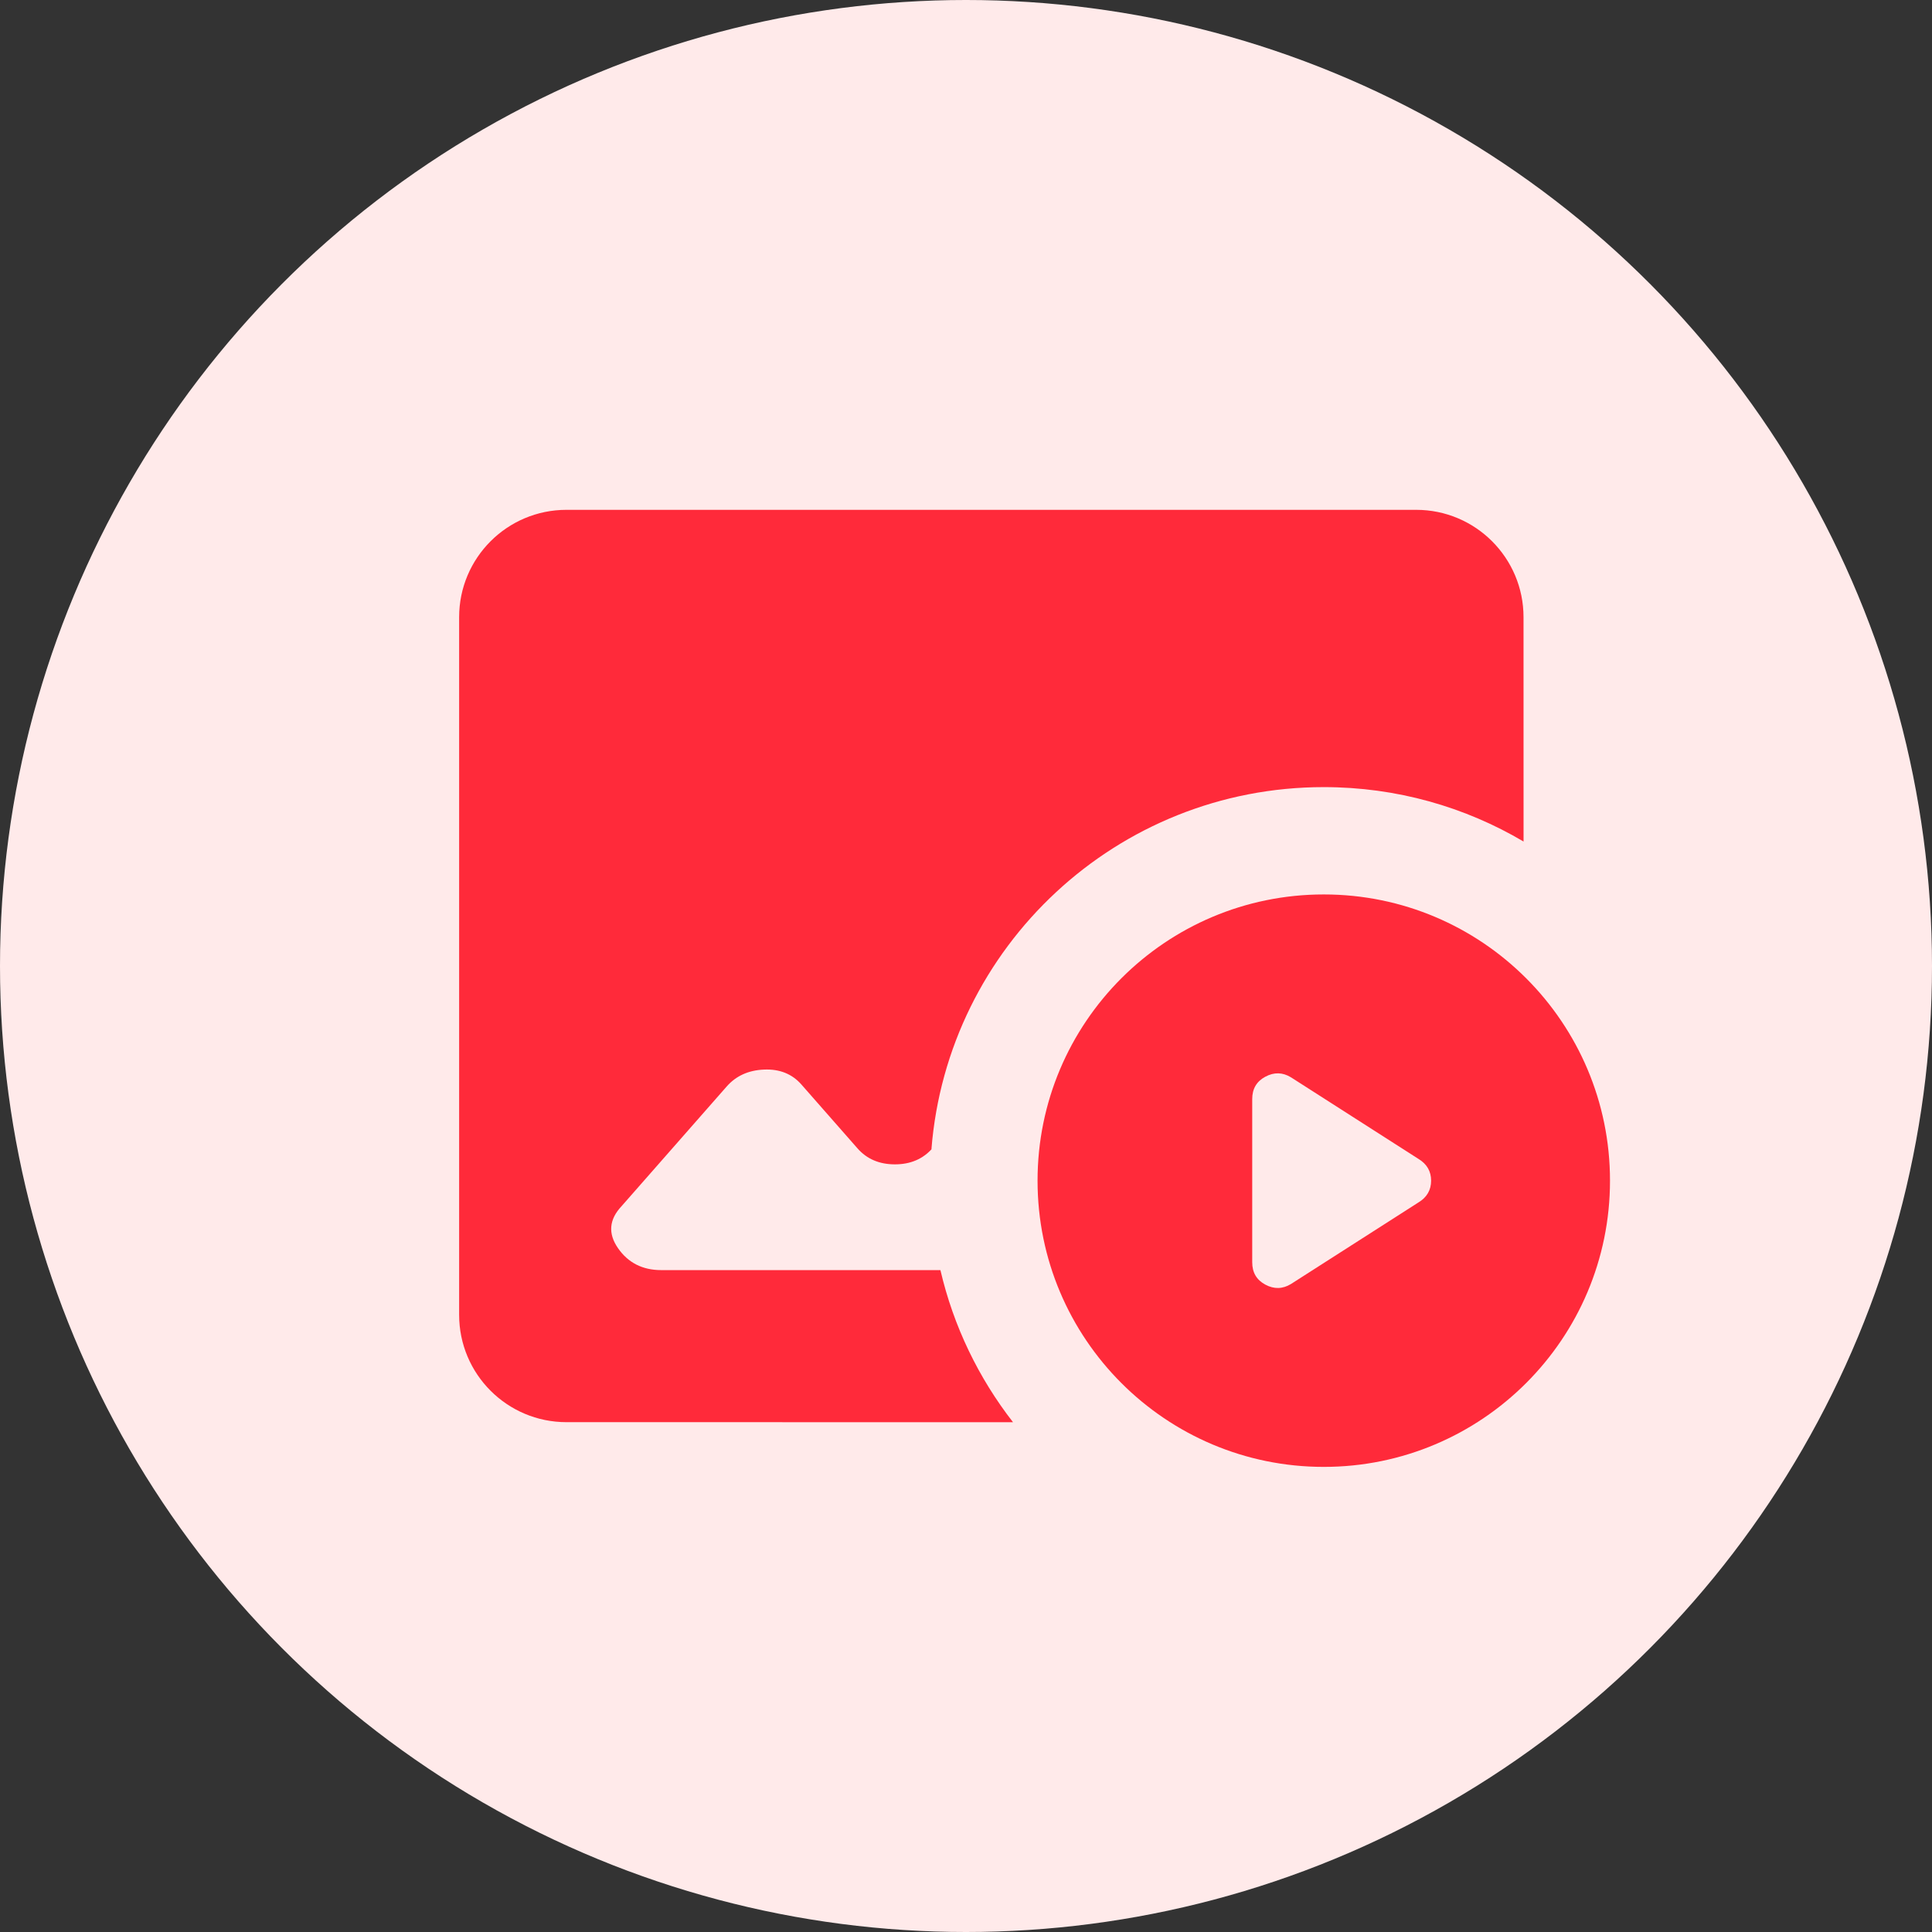
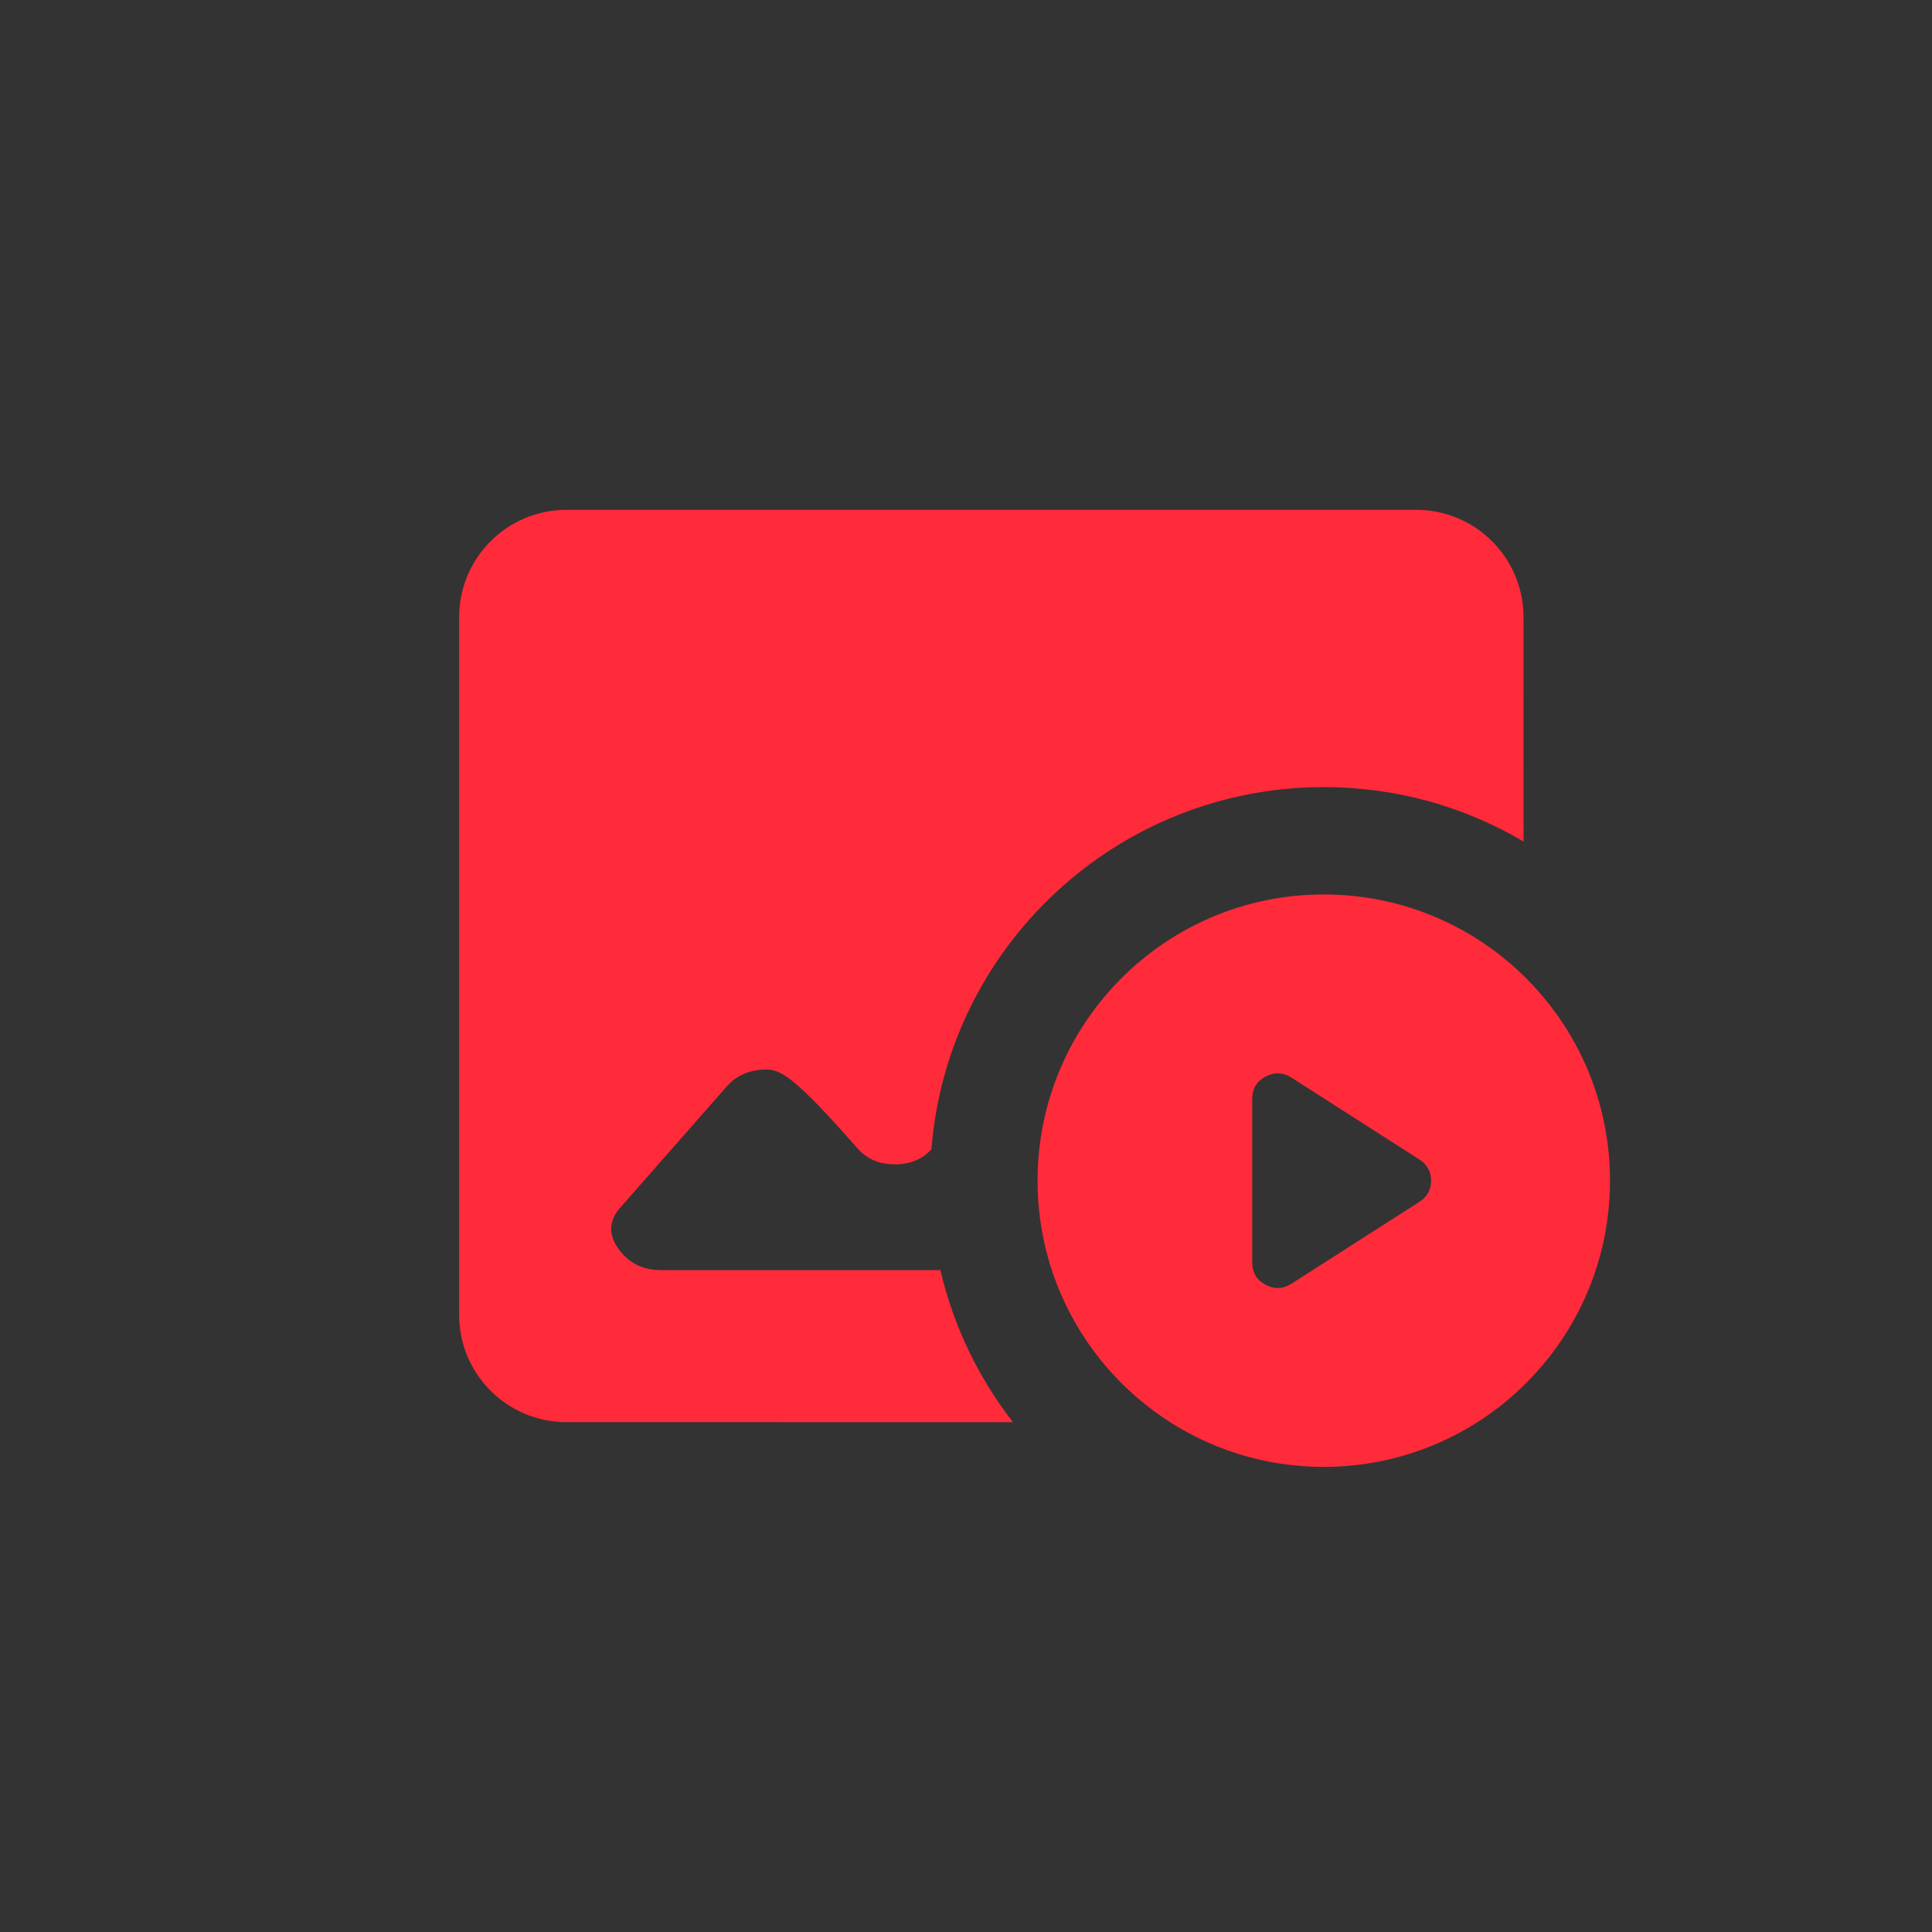
<svg xmlns="http://www.w3.org/2000/svg" width="54px" height="54px" viewBox="0 0 54 54" version="1.1">
  <rect x="0" y="0" width="54" height="54" fill="#333333" stroke="none" />
  <title>Promotional/Onboarding-USP/Icon_see_frame_photos</title>
  <g id="Promotional/Onboarding-USP/Icon_see_frame_photos" stroke="none" stroke-width="1" fill="none" fill-rule="evenodd">
-     <circle id="Oval" fill="#FFEAEA" cx="27" cy="27" r="27" />
    <g id="Icons/Menu/Side_menu/Connected_frames/See_photos_remotely" transform="translate(12.833, 14.25)" fill="#FF2A3A">
-       <path d="M26.75,0 C28.407,-4.4408921e-16 29.75,1.343 29.75,3 L29.751,9.271 C28.114,8.304 26.205,7.75 24.167,7.75 C18.387,7.75 13.649,12.207 13.201,17.871 L13.225,17.848 C12.963,18.145 12.615,18.294 12.18,18.294 C11.744,18.294 11.396,18.145 11.135,17.848 L9.567,16.063 C9.306,15.766 8.958,15.626 8.522,15.645 C8.087,15.663 7.738,15.821 7.477,16.119 L4.538,19.465 C4.19,19.837 4.157,20.227 4.44,20.636 C4.723,21.045 5.126,21.25 5.649,21.25 L13.452,21.25 C13.818,22.824 14.521,24.267 15.481,25.501 L3,25.5 C1.343,25.5 0,24.157 0,22.5 L0,3 C0,1.343 1.343,0 3,0 L26.75,0 Z" id="Combined-Shape" />
+       <path d="M26.75,0 C28.407,-4.4408921e-16 29.75,1.343 29.75,3 L29.751,9.271 C28.114,8.304 26.205,7.75 24.167,7.75 C18.387,7.75 13.649,12.207 13.201,17.871 L13.225,17.848 C12.963,18.145 12.615,18.294 12.18,18.294 C11.744,18.294 11.396,18.145 11.135,17.848 C9.306,15.766 8.958,15.626 8.522,15.645 C8.087,15.663 7.738,15.821 7.477,16.119 L4.538,19.465 C4.19,19.837 4.157,20.227 4.44,20.636 C4.723,21.045 5.126,21.25 5.649,21.25 L13.452,21.25 C13.818,22.824 14.521,24.267 15.481,25.501 L3,25.5 C1.343,25.5 0,24.157 0,22.5 L0,3 C0,1.343 1.343,0 3,0 L26.75,0 Z" id="Combined-Shape" />
      <path d="M24.167,10.75 C28.585,10.75 32.167,14.332 32.167,18.75 C32.167,23.168 28.585,26.75 24.167,26.75 C19.748,26.75 16.167,23.168 16.167,18.75 C16.167,14.332 19.748,10.75 24.167,10.75 Z M22.534,15.844 C22.289,15.975 22.167,16.183 22.167,16.468 L22.167,21.032 C22.167,21.317 22.289,21.525 22.534,21.656 C22.779,21.787 23.017,21.781 23.251,21.638 L26.817,19.356 C27.05,19.214 27.167,19.011 27.167,18.75 C27.167,18.489 27.05,18.286 26.817,18.144 L23.251,15.862 C23.017,15.719 22.779,15.713 22.534,15.844 Z" id="Combined-Shape" />
    </g>
  </g>
</svg>